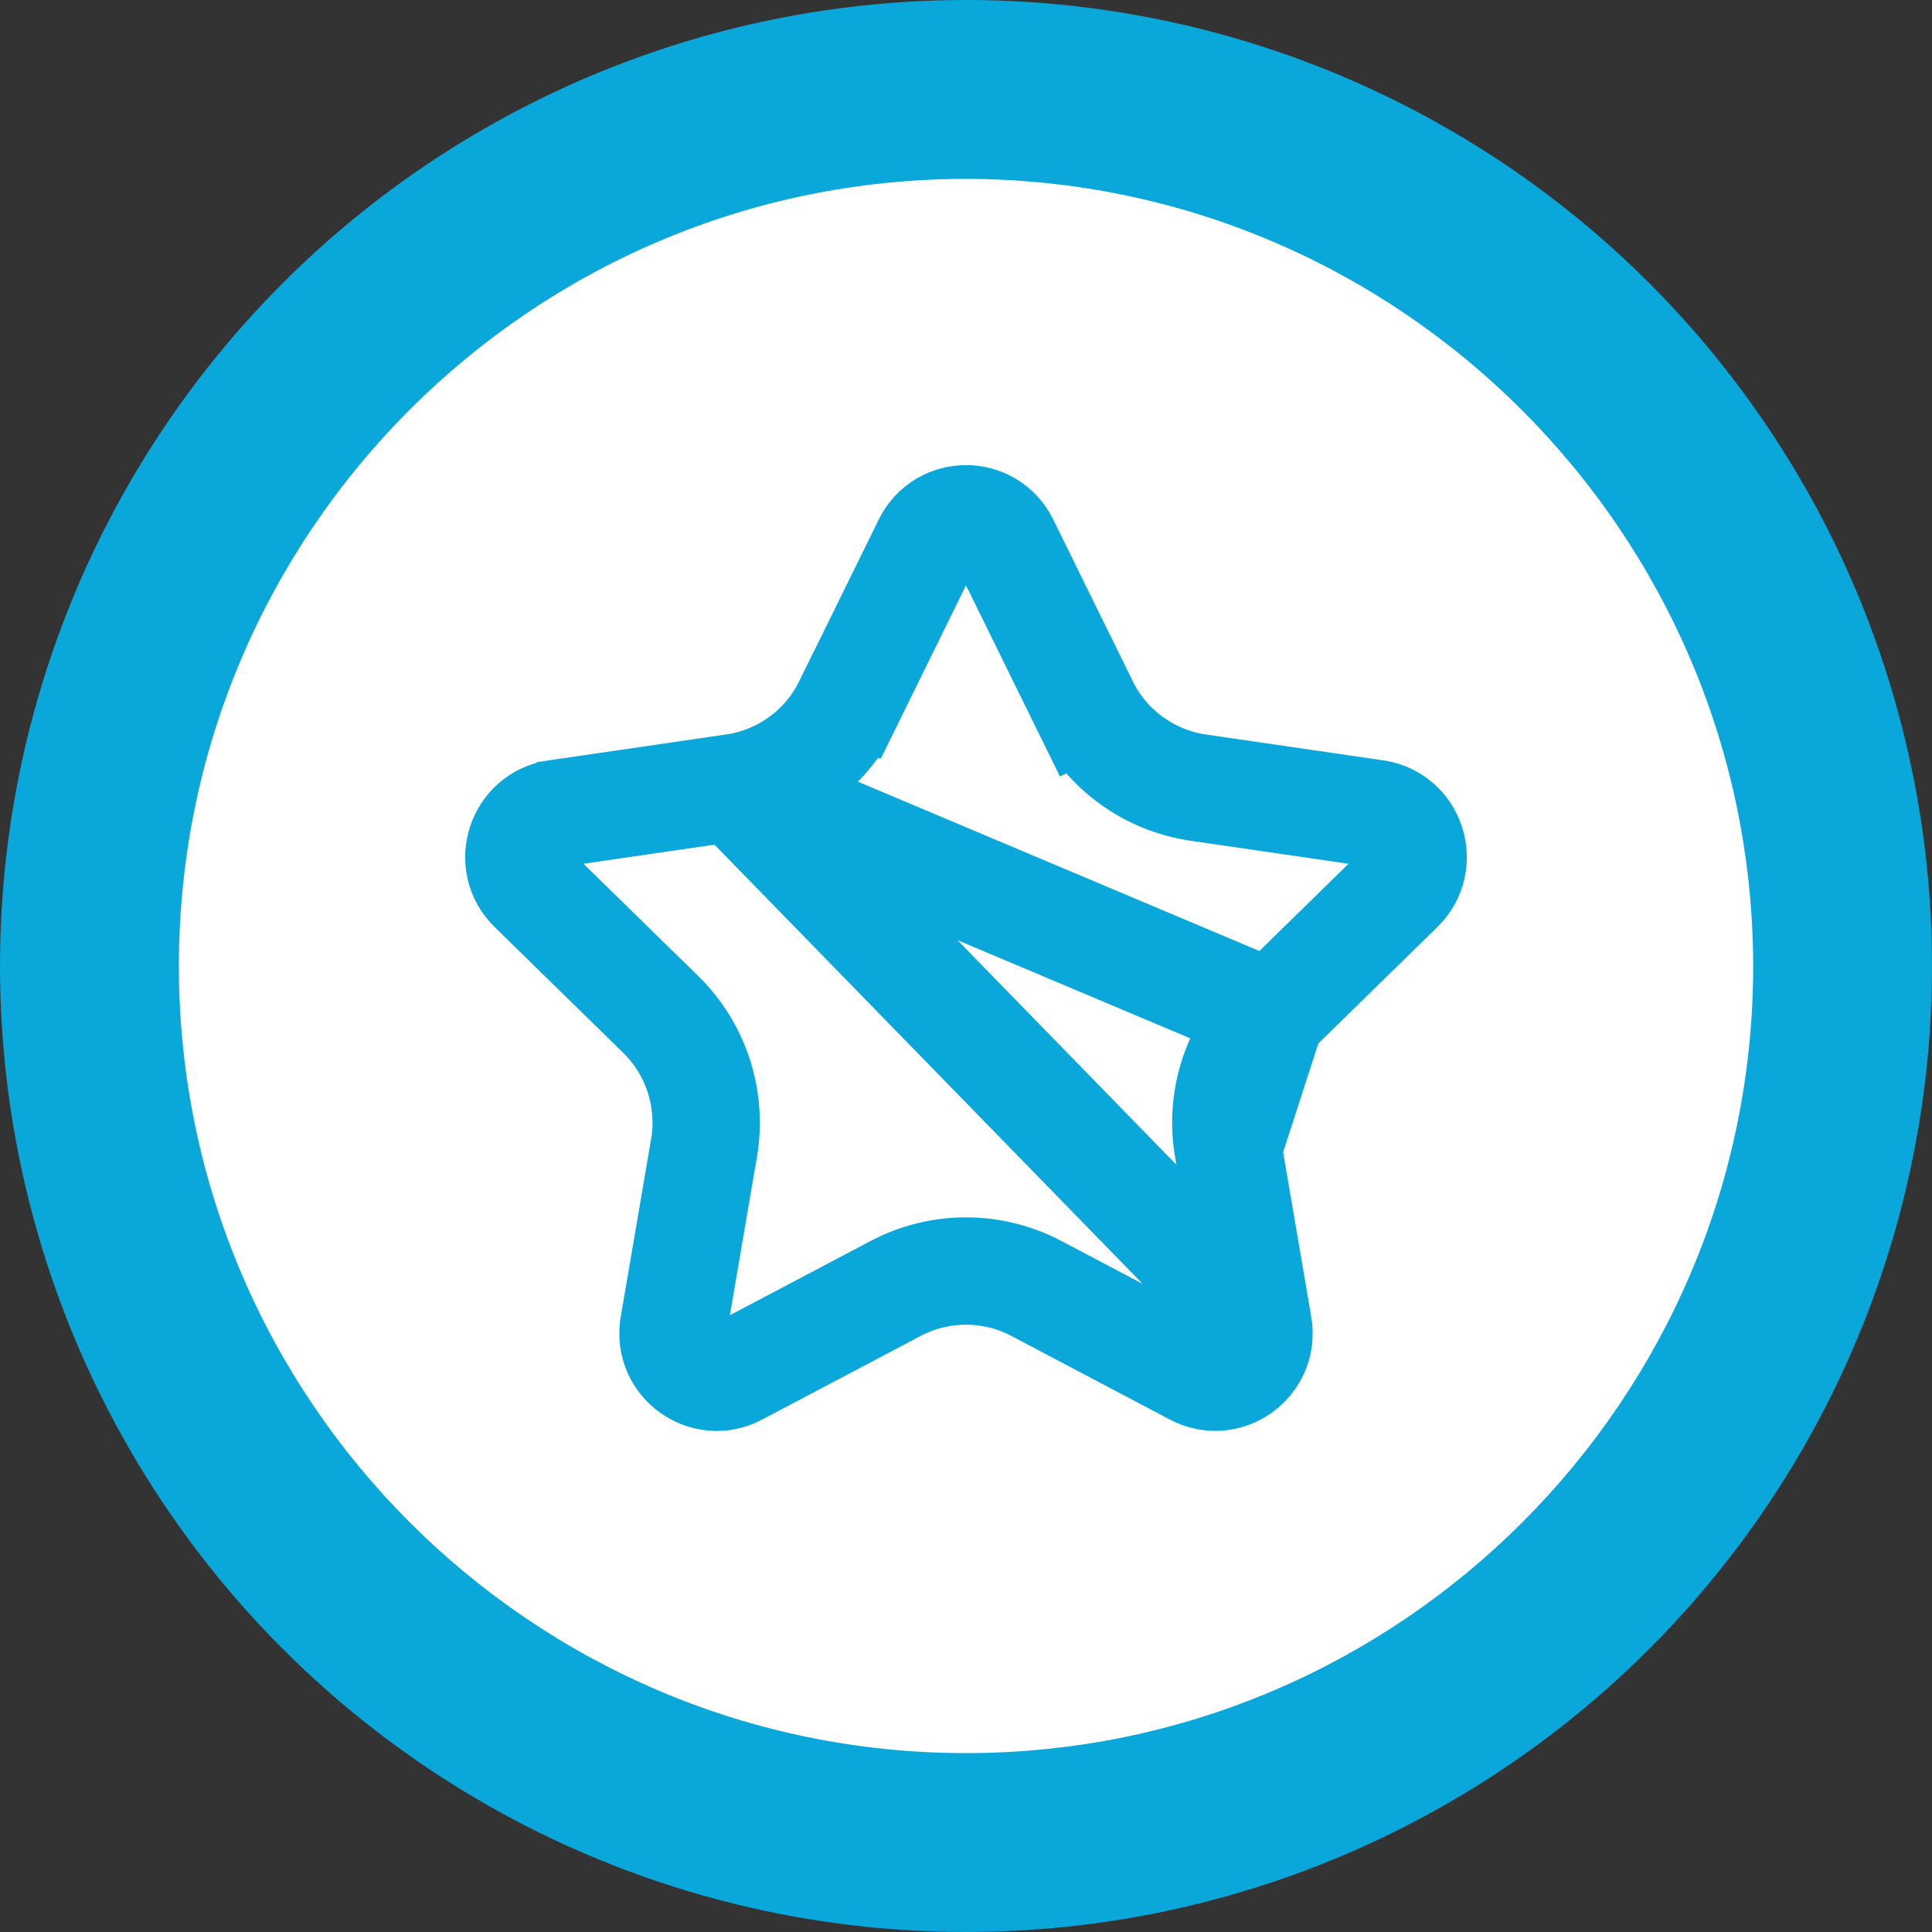
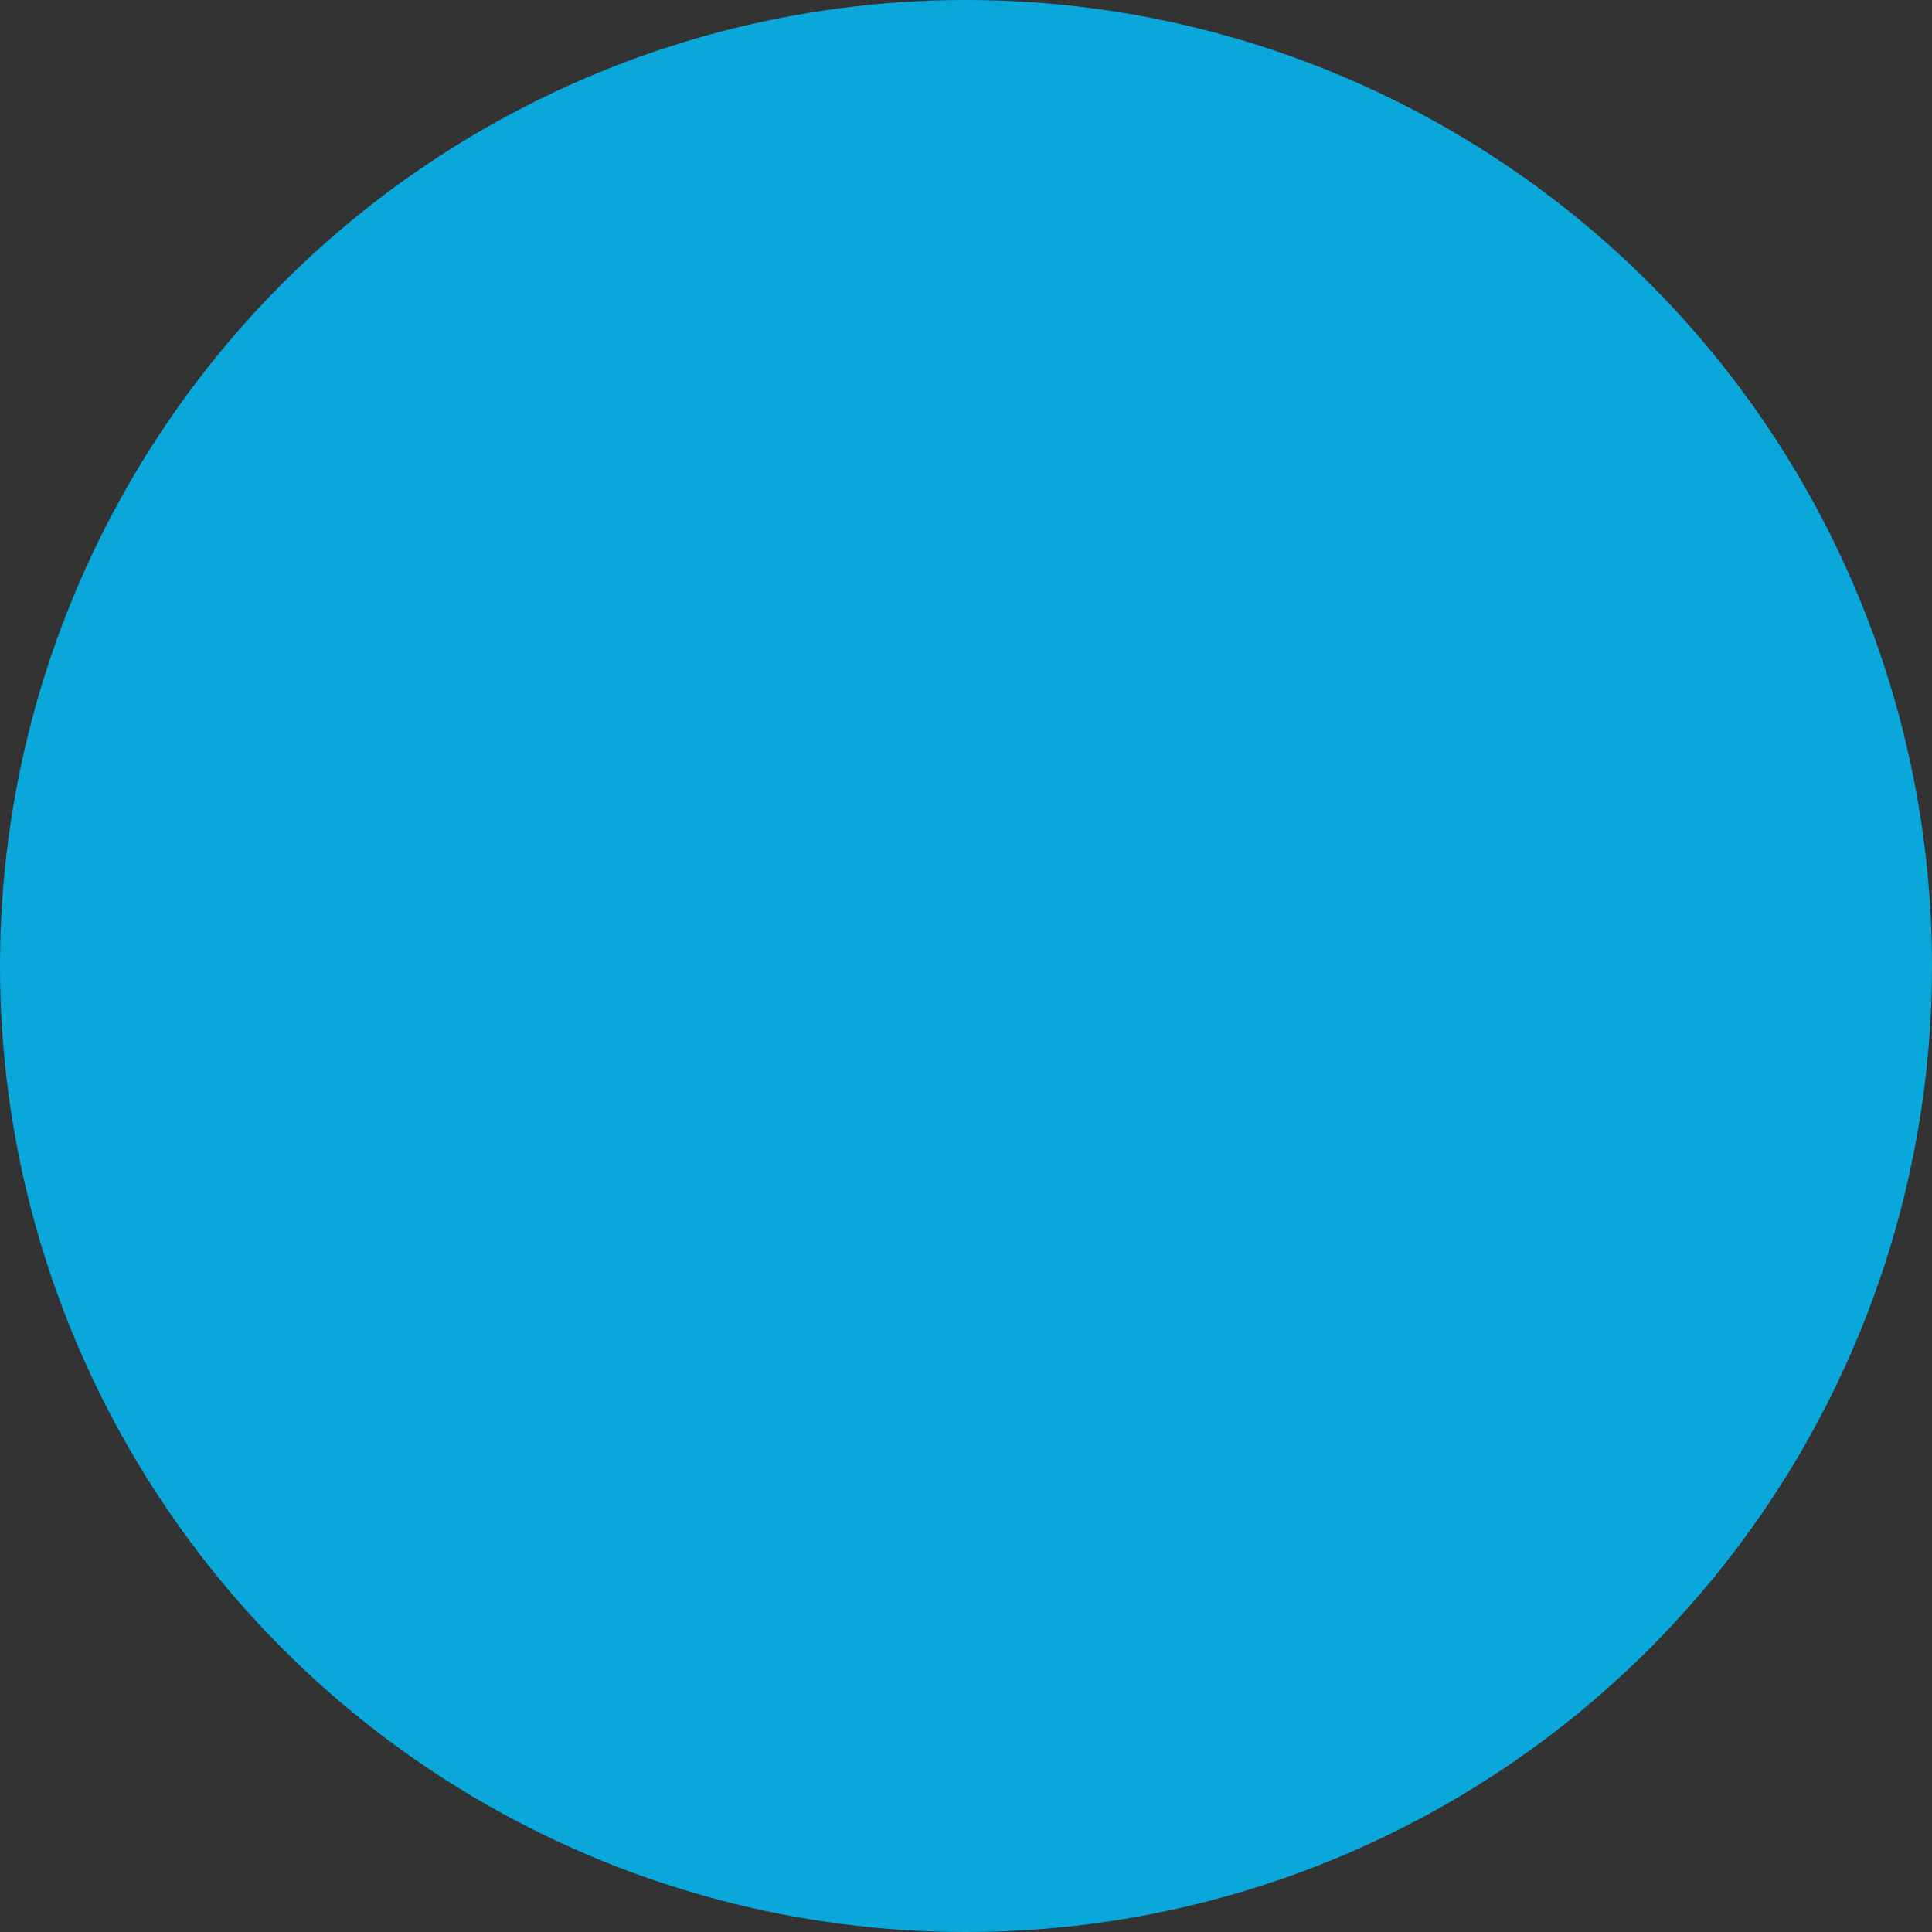
<svg xmlns="http://www.w3.org/2000/svg" width="54" height="54" viewBox="0 0 54 54" fill="none">
  <rect x="0" y="0" width="54" height="54" fill="#333333" stroke="none" />
  <circle cx="27" cy="27" r="27" fill="#09A7DA" />
-   <path d="M27.001 49C14.869 49 5 39.131 5 27.001C5 14.87 14.869 5 27.001 5C39.116 5.017 48.984 14.884 49.002 26.996V26.999C49.002 39.13 39.133 49 27.001 49Z" fill="white" />
-   <path d="M34.323 32.093L34.322 32.093C34.089 30.725 34.539 29.324 35.535 28.351L34.323 32.093ZM34.323 32.093L35.171 37.053L34.323 32.093ZM39.127 24.837L35.536 28.35L20.511 22.014C21.888 21.813 23.076 20.945 23.688 19.696C23.689 19.696 23.689 19.696 23.689 19.696L25.907 15.184L25.907 15.184C26.355 14.272 27.645 14.272 28.093 15.184L28.093 15.184L30.311 19.696L31.658 19.035L30.312 19.697L30.312 19.697C30.924 20.945 32.112 21.813 33.489 22.014C33.489 22.014 33.49 22.014 33.49 22.014L38.45 22.737C39.447 22.882 39.858 24.121 39.127 24.837C39.127 24.837 39.127 24.837 39.127 24.837ZM15.55 22.737L20.51 22.014L35.171 37.053C35.344 38.07 34.285 38.818 33.403 38.353C33.403 38.353 33.403 38.353 33.403 38.353L28.965 36.012L28.964 36.011C27.733 35.364 26.267 35.364 25.036 36.011L25.035 36.012L20.597 38.353L20.596 38.354C19.716 38.819 18.655 38.075 18.829 37.053C18.829 37.053 18.829 37.052 18.829 37.052L19.677 32.093L19.677 32.093C19.911 30.724 19.46 29.323 18.464 28.35C18.464 28.35 18.464 28.35 18.463 28.35L14.873 24.837C14.873 24.837 14.873 24.837 14.873 24.837C14.873 24.837 14.873 24.837 14.873 24.837C14.142 24.121 14.553 22.883 15.549 22.737C15.549 22.737 15.549 22.737 15.55 22.737C15.55 22.737 15.55 22.737 15.55 22.737Z" stroke="#09A7DA" stroke-width="3" />
</svg>